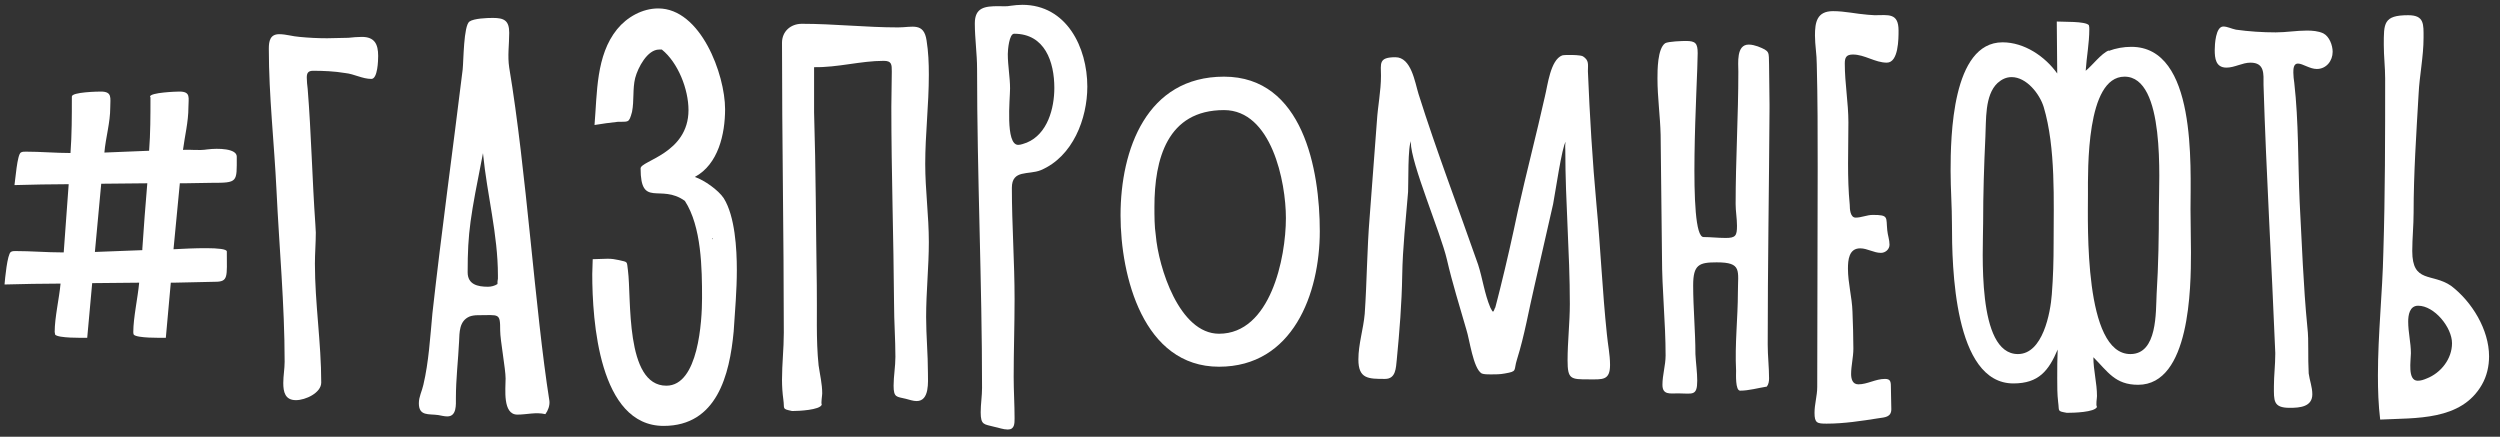
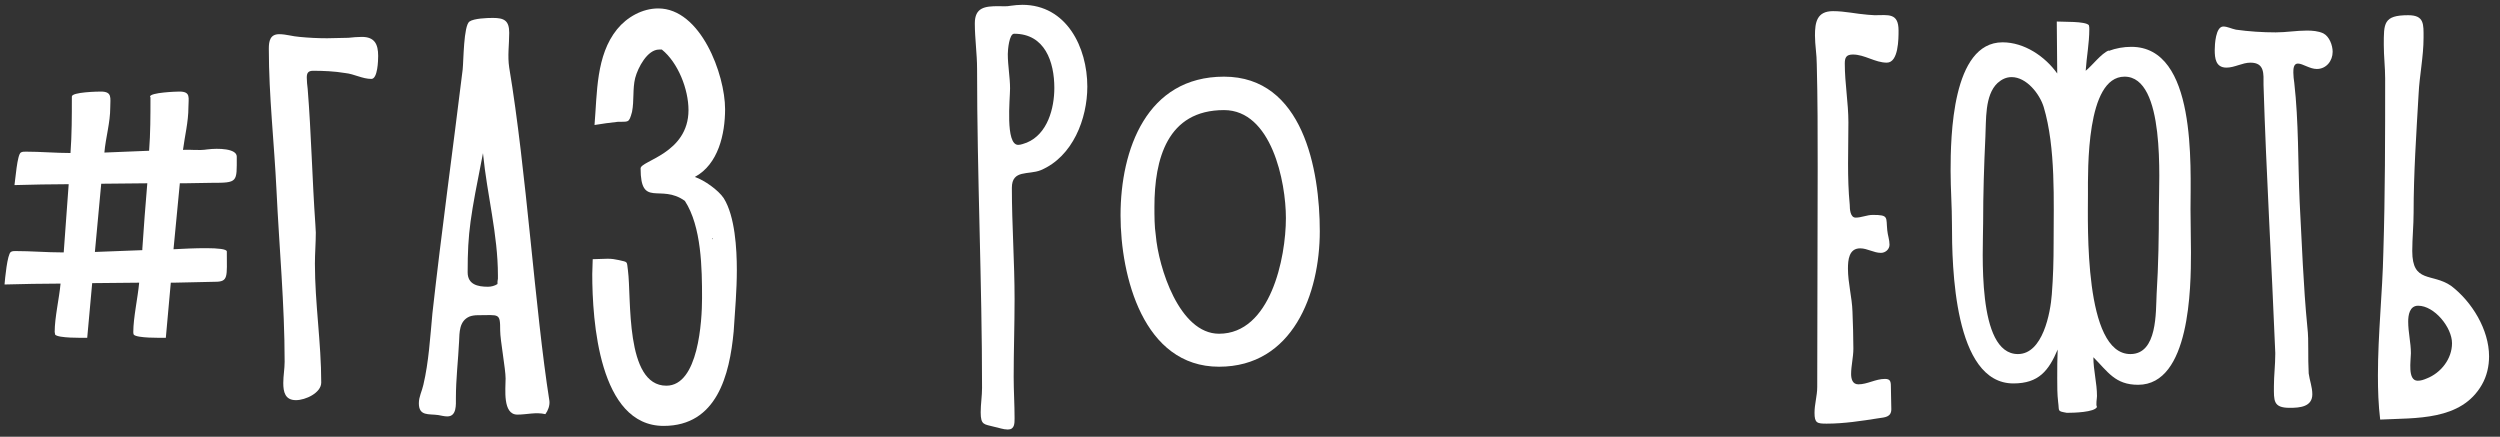
<svg xmlns="http://www.w3.org/2000/svg" width="166" height="29" viewBox="0 0 166 29" fill="none">
  <rect x="0" y="0" width="166" height="29" fill="#333333" stroke="none" />
  <path d="M13.771 9.92C14.491 9.83 15.721 9.86 15.721 10.4C15.721 12.11 15.811 12.14 14.041 12.14C13.441 12.14 12.841 12.17 12.241 12.17H11.941L11.521 16.55C12.661 16.49 15.061 16.37 15.061 16.7C15.061 18.38 15.181 18.71 14.281 18.71C13.681 18.71 12.151 18.77 11.551 18.77H11.341L11.011 22.43C10.651 22.43 9.091 22.46 8.881 22.22C8.851 22.16 8.851 22.1 8.851 22.04C8.851 21.11 9.151 19.76 9.241 18.77L6.121 18.8L5.791 22.43C5.431 22.43 3.871 22.46 3.661 22.22C3.661 22.16 3.631 22.1 3.631 22.04C3.631 21.08 3.931 19.82 4.021 18.83C2.791 18.83 1.531 18.86 0.301 18.89C0.331 18.53 0.481 16.88 0.721 16.73C0.811 16.67 0.931 16.67 1.021 16.67C2.071 16.67 3.091 16.76 4.141 16.76H4.231C4.351 15.26 4.441 13.73 4.561 12.23C3.361 12.23 2.161 12.26 0.961 12.29C1.021 11.93 1.141 10.28 1.381 10.13C1.471 10.07 1.591 10.07 1.711 10.07C2.701 10.07 3.691 10.16 4.681 10.16C4.771 8.93 4.771 7.73 4.771 6.5C4.771 6.47 4.771 6.44 4.771 6.41C4.771 6.11 6.511 6.08 6.691 6.08C7.471 6.08 7.321 6.5 7.321 7.13C7.321 8.15 7.021 9.11 6.931 10.13L9.901 10.01C9.991 8.84 9.991 7.67 9.991 6.5C9.991 6.47 9.991 6.44 9.961 6.41C9.991 6.14 11.701 6.08 11.911 6.08C12.691 6.08 12.511 6.5 12.511 7.13C12.511 8.09 12.271 9.02 12.151 9.95C12.691 9.92 13.201 10.01 13.771 9.92ZM9.451 16.52C9.541 15.08 9.661 13.64 9.781 12.17L6.721 12.2L6.301 16.73L9.451 16.61V16.52Z" fill="white" />
  <path d="M23.13 2.51C23.43 2.48 23.73 2.45 24.03 2.45C24.87 2.45 25.11 2.93 25.11 3.71C25.11 4.01 25.08 5.24 24.66 5.24C24.06 5.24 23.52 4.91 22.92 4.85C22.2 4.73 21.48 4.7 20.79 4.7C20.46 4.7 20.37 4.85 20.37 5.15C20.37 5.39 20.4 5.66 20.43 5.9C20.67 8.9 20.73 11.9 20.94 14.9C20.94 15.08 20.97 15.26 20.97 15.44C20.97 16.13 20.91 16.82 20.91 17.51C20.91 20.15 21.33 22.76 21.33 25.4C21.33 26.09 20.28 26.57 19.65 26.57C18.93 26.57 18.81 26.03 18.81 25.43C18.81 24.95 18.9 24.5 18.9 24.02C18.9 20.24 18.54 16.43 18.36 12.65C18.21 9.5 17.85 6.38 17.85 3.23C17.85 2.72 17.94 2.27 18.54 2.27C18.99 2.27 19.44 2.42 19.89 2.45C20.49 2.51 21.12 2.54 21.72 2.54C22.2 2.54 22.65 2.51 23.13 2.51Z" fill="white" />
  <path d="M33.812 4.49C34.952 11.3 35.522 20.54 36.482 26.63C36.512 26.93 36.392 27.26 36.212 27.5C35.582 27.35 34.982 27.53 34.352 27.53C33.362 27.53 33.572 25.82 33.572 25.13C33.572 24.5 33.212 22.58 33.212 21.95C33.212 20.75 33.152 20.93 31.712 20.93C31.532 20.93 31.322 20.96 31.172 21.02C30.482 21.32 30.512 22.07 30.482 22.7C30.422 23.93 30.272 25.16 30.272 26.42C30.272 26.87 30.332 27.65 29.702 27.65C29.492 27.65 29.282 27.59 29.102 27.56C28.472 27.47 27.812 27.65 27.812 26.78C27.812 26.33 28.022 25.97 28.112 25.55C28.472 24.02 28.562 22.4 28.712 20.81C29.312 15.41 30.062 10.01 30.722 4.61C30.782 4.04 30.782 1.7 31.172 1.43C31.472 1.22 32.342 1.19 32.732 1.19C33.482 1.19 33.812 1.37 33.812 2.18C33.812 2.96 33.692 3.71 33.812 4.49ZM33.062 18.5V18.29C33.062 15.56 32.342 12.95 32.072 10.19V10.16C31.232 14.42 31.052 15.38 31.052 18.08C31.052 18.89 31.712 19.04 32.402 19.04C32.612 19.04 32.852 18.98 33.032 18.86C33.032 18.74 33.032 18.62 33.062 18.5Z" fill="white" />
  <path d="M48.056 13.16C48.806 14.36 48.926 16.52 48.926 17.93C48.926 19.28 48.806 20.63 48.716 22.01C48.446 24.89 47.606 28.28 44.066 28.28C39.776 28.28 39.326 21.29 39.326 18.2C39.326 17.87 39.356 17.54 39.356 17.21C39.686 17.21 40.016 17.18 40.346 17.18C40.616 17.18 40.826 17.21 41.096 17.27C41.726 17.42 41.606 17.33 41.696 17.96C41.936 19.76 41.486 25.61 44.246 25.61C46.376 25.61 46.616 21.32 46.616 19.79C46.616 17.84 46.586 15.05 45.476 13.34C43.856 12.17 42.536 13.85 42.536 11.18C42.536 10.67 45.716 10.19 45.716 7.31C45.716 5.93 45.026 4.16 43.946 3.29H43.766C42.986 3.29 42.356 4.49 42.176 5.18C41.996 5.9 42.116 6.68 41.966 7.43C41.756 8.21 41.726 8.06 41.006 8.09C40.496 8.15 39.986 8.21 39.476 8.3C39.656 6.17 39.566 3.68 40.976 1.94C41.636 1.13 42.656 0.56 43.706 0.56C46.526 0.56 48.146 4.94 48.146 7.25C48.146 8.9 47.696 10.91 46.136 11.75C46.766 11.96 47.696 12.62 48.056 13.16ZM47.276 15.86L47.336 15.89L47.276 15.8V15.86Z" fill="white" />
-   <path d="M61.525 2.69C61.645 3.44 61.675 4.19 61.675 4.97C61.675 6.95 61.435 8.93 61.435 10.88C61.435 12.62 61.675 14.33 61.675 16.07C61.675 17.72 61.495 19.37 61.495 21.05C61.495 22.28 61.615 23.51 61.615 24.77C61.615 25.34 61.735 26.63 60.865 26.63C60.625 26.63 60.385 26.54 60.145 26.48C59.545 26.33 59.335 26.42 59.335 25.61C59.335 24.98 59.455 24.35 59.455 23.69C59.455 22.52 59.365 21.35 59.365 20.15C59.335 15.8 59.185 11.45 59.185 7.1C59.185 6.32 59.215 5.54 59.215 4.76C59.215 4.28 59.215 4.04 58.675 4.04C57.145 4.04 55.615 4.49 54.055 4.46V5.57C54.055 6.2 54.055 6.83 54.055 7.46C54.175 11.3 54.175 15.14 54.235 18.95C54.265 20.69 54.175 22.55 54.355 24.26C54.445 24.89 54.595 25.49 54.595 26.12C54.595 26.27 54.505 26.75 54.565 26.87C54.445 27.23 53.005 27.29 52.675 27.29H52.585C51.895 27.14 52.105 27.17 52.015 26.54C51.955 26.09 51.925 25.67 51.925 25.22C51.925 24.17 52.045 23.15 52.045 22.1C52.045 15.68 51.925 9.26 51.925 2.84C51.925 2.09 52.495 1.58 53.245 1.58C55.375 1.58 57.505 1.82 59.635 1.82C60.565 1.82 61.345 1.46 61.525 2.69Z" fill="white" />
  <path d="M67.128 0.38C67.368 0.35 67.608 0.32 67.878 0.32C70.818 0.32 72.198 3.14 72.198 5.75C72.198 7.88 71.238 10.4 69.108 11.3C68.298 11.63 67.188 11.24 67.188 12.47C67.188 14.93 67.368 17.39 67.368 19.85C67.368 21.59 67.308 23.3 67.308 25.04C67.308 25.94 67.368 26.87 67.368 27.77C67.368 28.13 67.368 28.52 66.918 28.52C66.618 28.52 66.318 28.4 66.018 28.34C65.358 28.16 65.118 28.25 65.118 27.38C65.118 26.84 65.208 26.3 65.208 25.76C65.208 18.71 64.878 11.63 64.878 4.58C64.878 3.56 64.728 2.57 64.728 1.55C64.728 0.5 65.388 0.41 66.288 0.41C66.558 0.41 66.828 0.44 67.128 0.38ZM68.178 9.47C69.558 8.9 70.008 7.19 70.008 5.84C70.008 4.1 69.378 2.24 67.338 2.24C67.008 2.24 66.918 3.32 66.918 3.59C66.918 4.37 67.068 5.12 67.068 5.87C67.068 6.56 66.738 9.62 67.608 9.62C67.788 9.62 67.998 9.53 68.178 9.47Z" fill="white" />
  <path d="M80.944 24.35C75.904 24.35 74.404 18.32 74.404 14.3C74.404 9.92 76.144 5.09 81.274 5.09C86.524 5.09 87.634 11.27 87.634 15.35C87.634 19.52 85.834 24.35 80.944 24.35ZM81.274 7.31C77.494 7.31 76.654 10.58 76.654 13.73C76.654 14.36 76.654 15.02 76.744 15.62C76.924 17.75 78.304 22.16 80.944 22.16C84.364 22.16 85.384 17.12 85.384 14.48C85.384 12.05 84.424 7.31 81.274 7.31Z" fill="white" />
-   <path d="M106.007 13.61C106.277 16.46 106.397 19.34 106.697 22.19C106.757 22.85 106.907 23.54 106.907 24.23C106.907 25.28 106.397 25.19 105.497 25.19C104.297 25.19 104.087 25.19 104.087 23.93C104.087 22.67 104.237 21.44 104.237 20.18C104.237 16.76 103.937 13.4 103.937 10.01C103.937 9.89 103.907 9.56 103.967 9.41C103.727 9.65 103.247 12.95 103.127 13.55C102.707 15.35 102.317 17.15 101.897 18.95C101.507 20.6 101.237 22.25 100.727 23.87C100.487 24.62 100.787 24.65 99.917 24.8C99.617 24.86 99.287 24.86 98.987 24.86C98.807 24.86 98.537 24.86 98.387 24.8C97.817 24.47 97.577 22.52 97.367 21.89C96.917 20.33 96.437 18.8 96.077 17.24C95.657 15.44 93.677 10.85 93.677 9.44C93.677 9.41 93.677 9.35 93.707 9.32C93.467 9.68 93.527 12.2 93.497 12.74C93.347 14.6 93.137 16.43 93.107 18.29C93.077 20.15 92.927 22.01 92.747 23.87C92.687 24.44 92.687 25.16 91.967 25.16C90.857 25.16 90.197 25.16 90.197 23.87C90.197 22.85 90.527 21.86 90.617 20.84C90.767 18.68 90.767 16.55 90.947 14.39L91.427 8.03C91.487 7.04 91.697 6.05 91.697 5.03C91.697 4.22 91.517 3.8 92.657 3.8C93.707 3.8 93.947 5.45 94.187 6.23C95.387 10.04 96.827 13.79 98.147 17.57C98.447 18.5 98.567 19.49 98.957 20.42C98.987 20.45 99.077 20.69 99.137 20.69C99.197 20.69 99.257 20.42 99.287 20.42C99.407 20 99.497 19.58 99.617 19.13C100.037 17.45 100.427 15.71 100.787 14C101.357 11.45 102.017 8.93 102.587 6.38C102.767 5.66 102.947 3.98 103.727 3.68C103.817 3.65 104.147 3.65 104.207 3.65C104.387 3.65 104.927 3.65 105.107 3.74C105.527 4.01 105.437 4.28 105.437 4.73C105.557 7.67 105.737 10.67 106.007 13.61Z" fill="white" />
-   <path d="M117.496 7.22C117.466 12.44 117.376 17.66 117.376 22.88C117.376 23.63 117.466 24.38 117.466 25.13C117.466 25.31 117.436 25.52 117.316 25.67C116.746 25.76 116.116 25.94 115.546 25.94C115.216 25.94 115.276 24.83 115.276 24.62C115.186 22.85 115.396 21.08 115.396 19.43C115.396 17.96 115.696 17.42 113.986 17.42C112.816 17.42 112.426 17.57 112.426 18.95C112.426 20.45 112.576 22.01 112.576 23.51C112.606 24.11 112.696 24.71 112.696 25.28C112.696 26.33 112.366 26.12 111.436 26.12C110.896 26.12 110.386 26.24 110.386 25.55C110.386 24.89 110.596 24.26 110.596 23.6C110.596 21.41 110.356 19.25 110.356 17.06C110.326 14.36 110.296 11.66 110.266 8.96C110.236 7.7 110.056 6.47 110.056 5.21C110.056 4.67 110.056 3.23 110.566 2.87C110.776 2.75 111.706 2.72 111.946 2.72C112.576 2.72 112.726 2.87 112.726 3.53C112.726 5.3 112.036 15.74 113.116 15.74C113.596 15.74 114.076 15.8 114.586 15.8C115.246 15.8 115.336 15.65 115.336 14.99C115.336 14.51 115.246 14.03 115.246 13.55C115.246 10.61 115.426 7.7 115.426 4.76C115.426 4.19 115.276 2.96 116.116 2.96C116.326 2.96 116.536 3.02 116.716 3.08C117.556 3.41 117.436 3.44 117.466 4.31C117.466 5.18 117.496 6.05 117.496 6.92V7.22Z" fill="white" />
  <path d="M124.024 0.98L124.474 1.01C125.374 1.01 126.064 0.83 126.064 2.03C126.064 2.57 126.064 4.16 125.284 4.16C124.504 4.16 123.814 3.62 123.034 3.62C122.584 3.62 122.494 3.83 122.494 4.22C122.494 5.54 122.734 6.83 122.734 8.12C122.734 9.95 122.644 11.78 122.824 13.61C122.824 13.88 122.854 14.45 123.214 14.45C123.604 14.45 123.964 14.27 124.354 14.27C125.434 14.27 125.224 14.42 125.314 15.29C125.344 15.62 125.464 15.92 125.464 16.25C125.464 16.55 125.194 16.79 124.894 16.79C124.414 16.79 123.994 16.49 123.514 16.49C122.764 16.49 122.704 17.27 122.704 17.84C122.704 18.8 122.974 19.73 123.004 20.69C123.034 21.5 123.064 22.34 123.064 23.15C123.064 23.72 122.914 24.29 122.914 24.83C122.914 25.16 123.004 25.52 123.394 25.52C123.994 25.52 124.534 25.16 125.164 25.16C125.494 25.16 125.554 25.31 125.554 25.64C125.554 26.15 125.584 26.66 125.584 27.17C125.584 27.71 125.134 27.71 124.744 27.77C123.604 27.95 122.434 28.13 121.294 28.13C120.664 28.13 120.484 28.1 120.484 27.41C120.484 26.84 120.664 26.27 120.664 25.7C120.664 20.84 120.694 16.01 120.694 11.15C120.694 8.87 120.694 6.56 120.634 4.28C120.634 3.62 120.514 2.99 120.514 2.36C120.514 1.49 120.634 0.74 121.714 0.74C122.494 0.74 123.244 0.92 124.024 0.98Z" fill="white" />
  <path d="M140.02 3.35V3.38C140.5 3.2 141.01 3.11 141.52 3.11C145.87 3.11 145.45 11 145.45 13.91C145.45 14.87 145.48 15.8 145.48 16.76C145.48 19.1 145.42 25.55 141.97 25.55C140.44 25.55 139.96 24.68 139 23.72C139 24.59 139.24 25.43 139.24 26.3C139.24 26.45 139.15 26.9 139.24 27.02C139.09 27.38 137.65 27.41 137.32 27.41H137.23C136.57 27.29 136.75 27.32 136.66 26.69C136.6 26.18 136.6 25.64 136.6 25.13C136.6 24.47 136.6 23.84 136.63 23.21C136.03 24.62 135.37 25.46 133.69 25.46C129.73 25.46 129.61 17.66 129.61 14.9C129.61 13.73 129.52 12.53 129.52 11.36C129.52 9.08 129.61 2.81 132.97 2.81C134.41 2.81 135.79 3.74 136.6 4.88L136.57 1.43C136.99 1.46 138.46 1.4 138.7 1.67C138.73 1.76 138.73 1.85 138.73 1.94C138.73 2.87 138.55 3.77 138.49 4.7C138.94 4.34 139.51 3.56 140.02 3.35ZM136.24 19.55C136.33 18.41 136.36 17.3 136.36 16.16C136.36 13.34 136.51 9.8 135.7 7.1C135.43 6.23 134.56 5.12 133.57 5.12C133.21 5.12 132.91 5.27 132.64 5.51C131.77 6.32 131.89 8 131.83 9.08C131.74 11 131.68 12.89 131.68 14.81C131.68 16.61 131.23 23.51 133.99 23.51C135.64 23.51 136.15 20.78 136.24 19.55ZM143.2 19.52C143.32 17.6 143.35 15.68 143.35 13.79C143.35 11.99 143.8 5.09 141.07 5.09C138.52 5.09 138.64 11.24 138.64 12.92C138.64 14.93 138.37 23.51 141.46 23.51C143.26 23.51 143.14 20.72 143.2 19.52Z" fill="white" />
  <path d="M154.258 2.21C154.678 2.42 154.888 3.02 154.888 3.44C154.888 4.04 154.468 4.58 153.838 4.58C153.358 4.58 152.908 4.22 152.578 4.22C152.278 4.22 152.278 4.61 152.278 4.82C152.278 5.06 152.308 5.27 152.338 5.48C152.638 8.12 152.578 10.76 152.698 13.43C152.848 16.19 152.938 18.95 153.208 21.71C153.268 22.22 153.268 22.7 153.268 23.21C153.268 23.75 153.268 24.26 153.298 24.8C153.358 25.25 153.538 25.7 153.538 26.18C153.538 27.02 152.698 27.08 152.038 27.08C150.928 27.08 150.988 26.6 150.988 25.64C150.988 24.95 151.078 24.23 151.078 23.51V23.42C150.838 17.48 150.478 11.54 150.298 5.63C150.298 4.91 150.388 4.16 149.428 4.16C148.888 4.16 148.378 4.49 147.838 4.49C147.118 4.49 147.058 3.86 147.058 3.32C147.058 2.96 147.118 1.76 147.628 1.76C147.898 1.76 148.168 1.91 148.468 1.97C149.308 2.09 150.238 2.15 151.108 2.15C151.798 2.15 152.488 2.03 153.178 2.03C153.538 2.03 153.928 2.06 154.258 2.21Z" fill="white" />
  <path d="M162.754 18.98C164.134 20.03 165.274 21.89 165.274 23.66C165.274 24.32 165.124 24.98 164.794 25.55C163.414 27.95 160.414 27.74 158.044 27.86C157.924 26.87 157.894 25.91 157.894 24.92C157.894 22.19 158.194 19.49 158.254 16.76C158.374 12.92 158.374 9.05 158.374 5.21C158.374 4.46 158.284 3.74 158.284 2.99C158.284 1.55 158.254 1.01 159.904 1.01C160.984 1.01 160.924 1.61 160.924 2.51C160.924 3.77 160.654 5 160.594 6.26C160.444 8.87 160.264 11.51 160.264 14.12C160.264 14.96 160.174 15.83 160.174 16.67C160.174 18.83 161.494 18.11 162.754 18.98ZM161.134 25.13C162.064 24.77 162.814 23.84 162.814 22.79C162.814 21.74 161.644 20.3 160.564 20.3C159.994 20.3 159.904 20.93 159.904 21.35C159.904 22.07 160.084 22.76 160.084 23.45C160.084 23.93 159.844 25.28 160.534 25.28C160.744 25.28 160.924 25.22 161.134 25.13Z" fill="white" />
</svg>